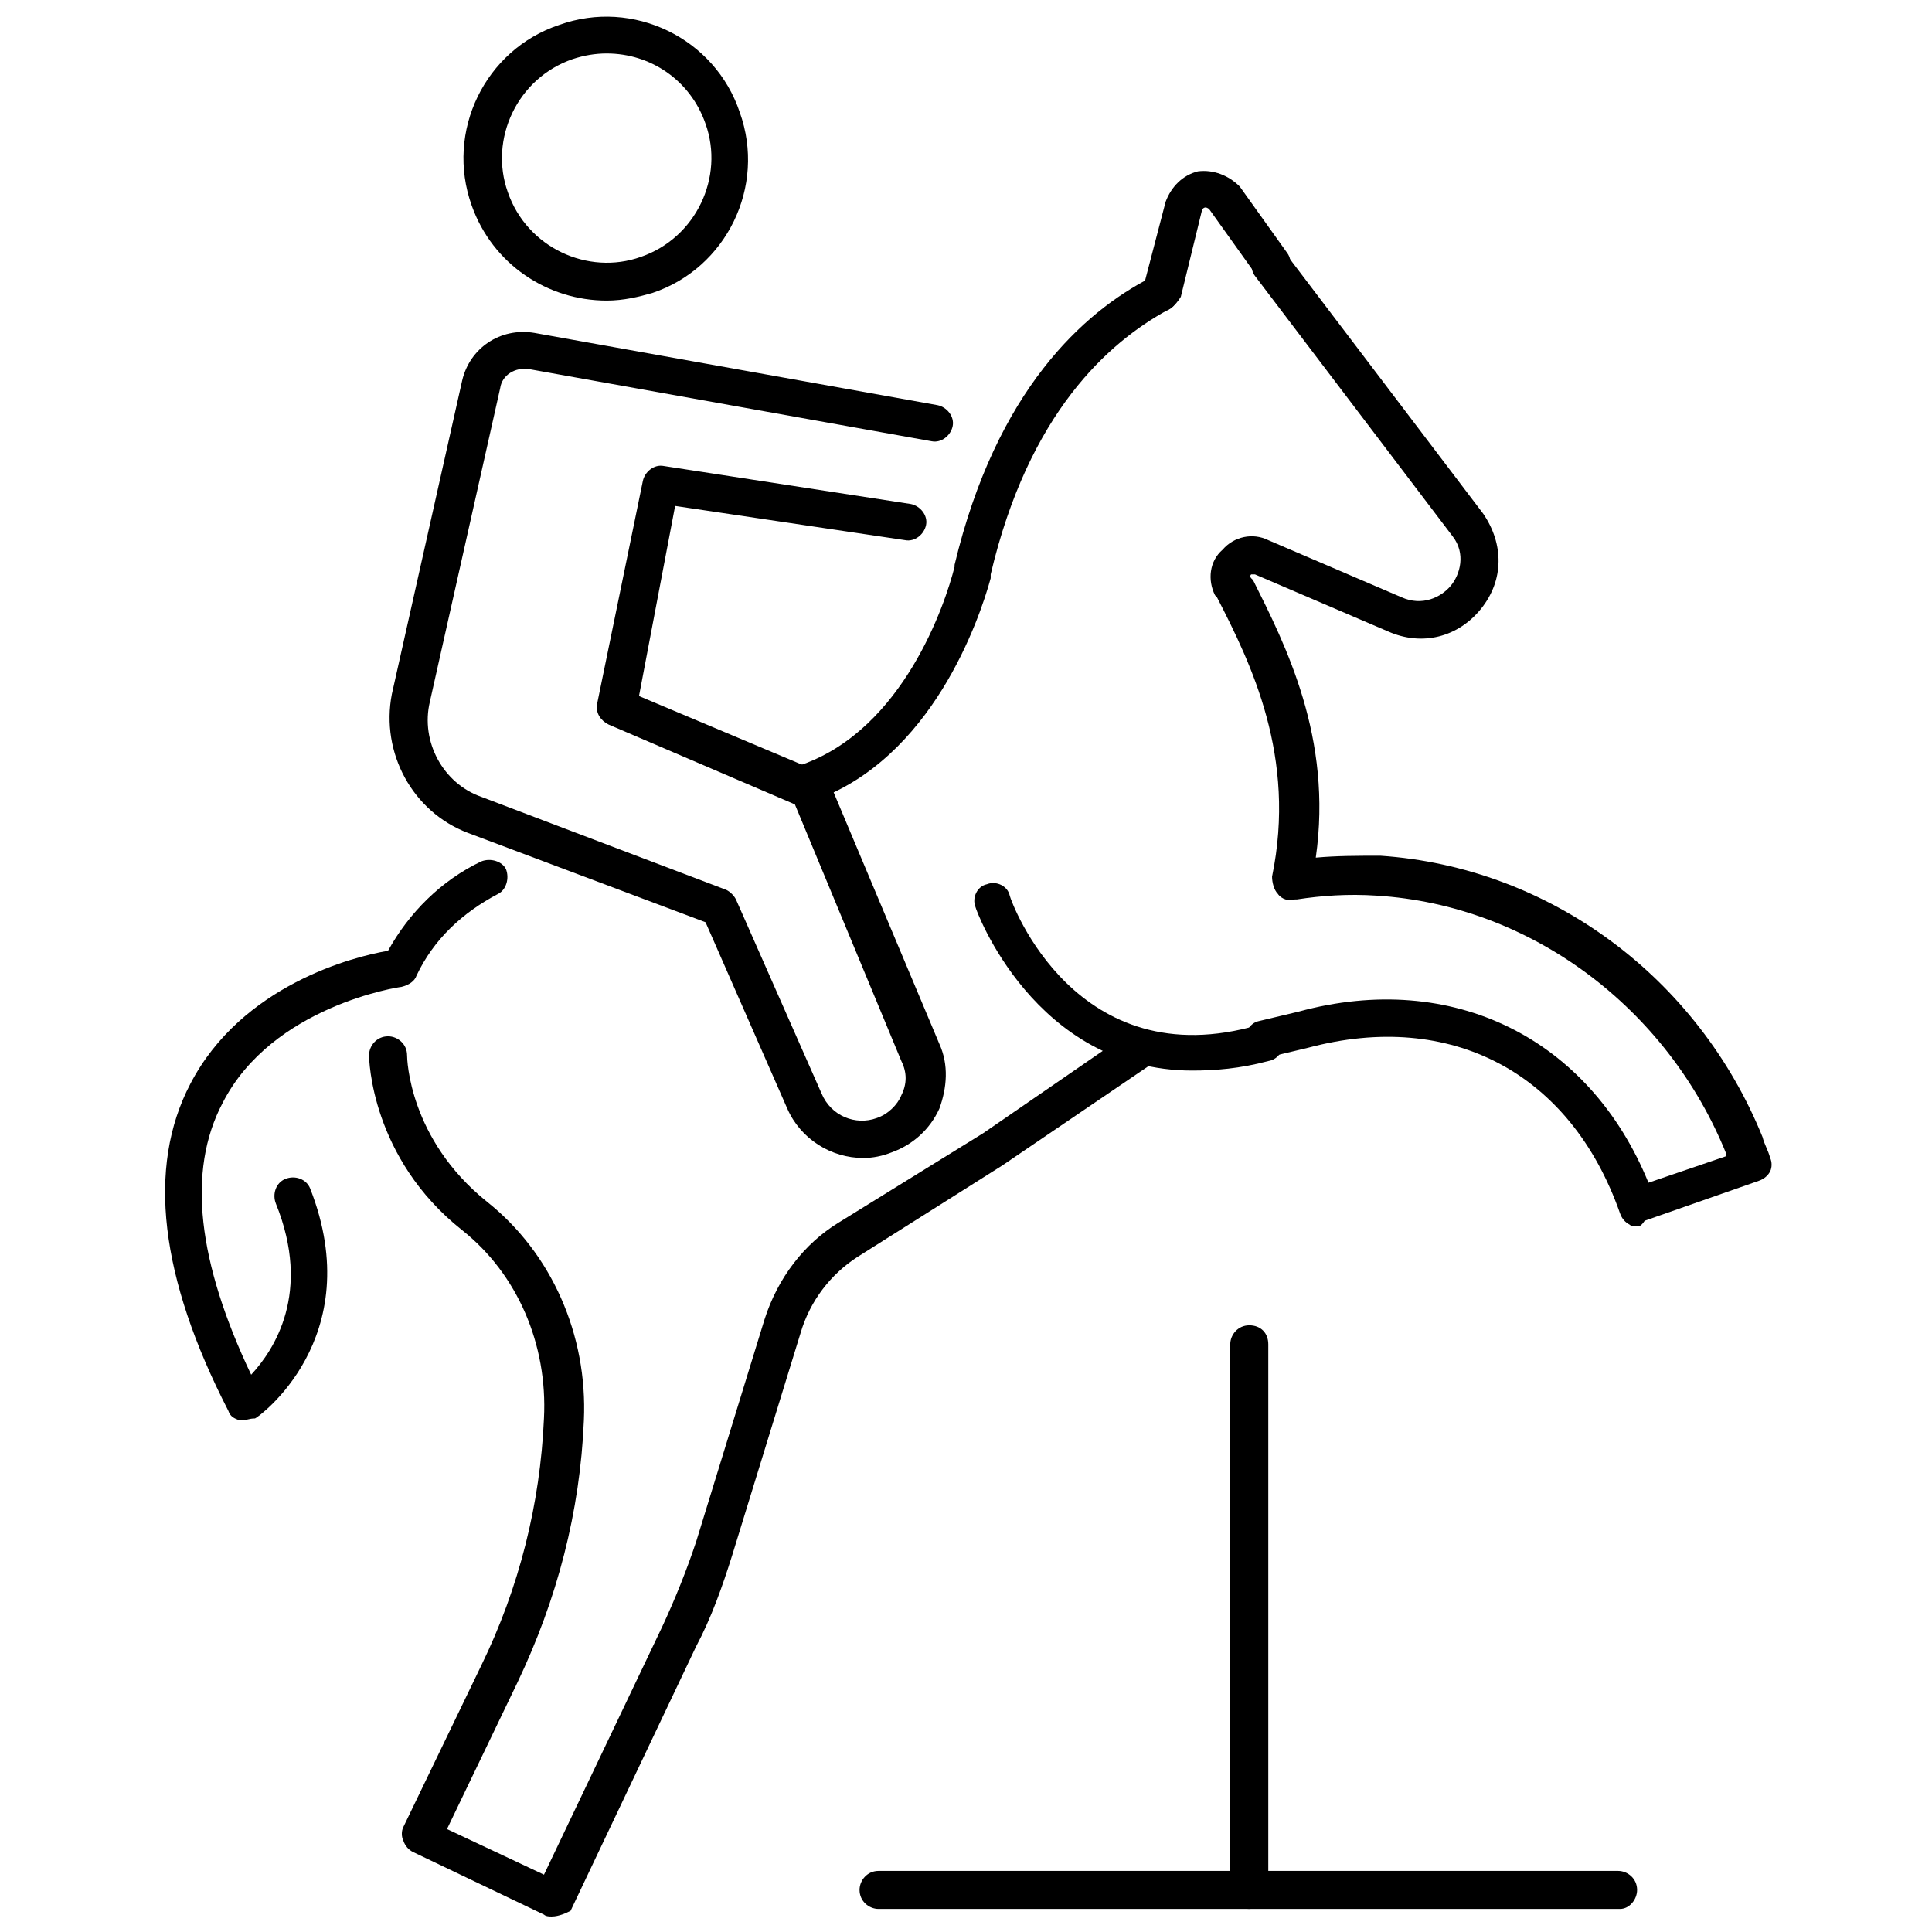
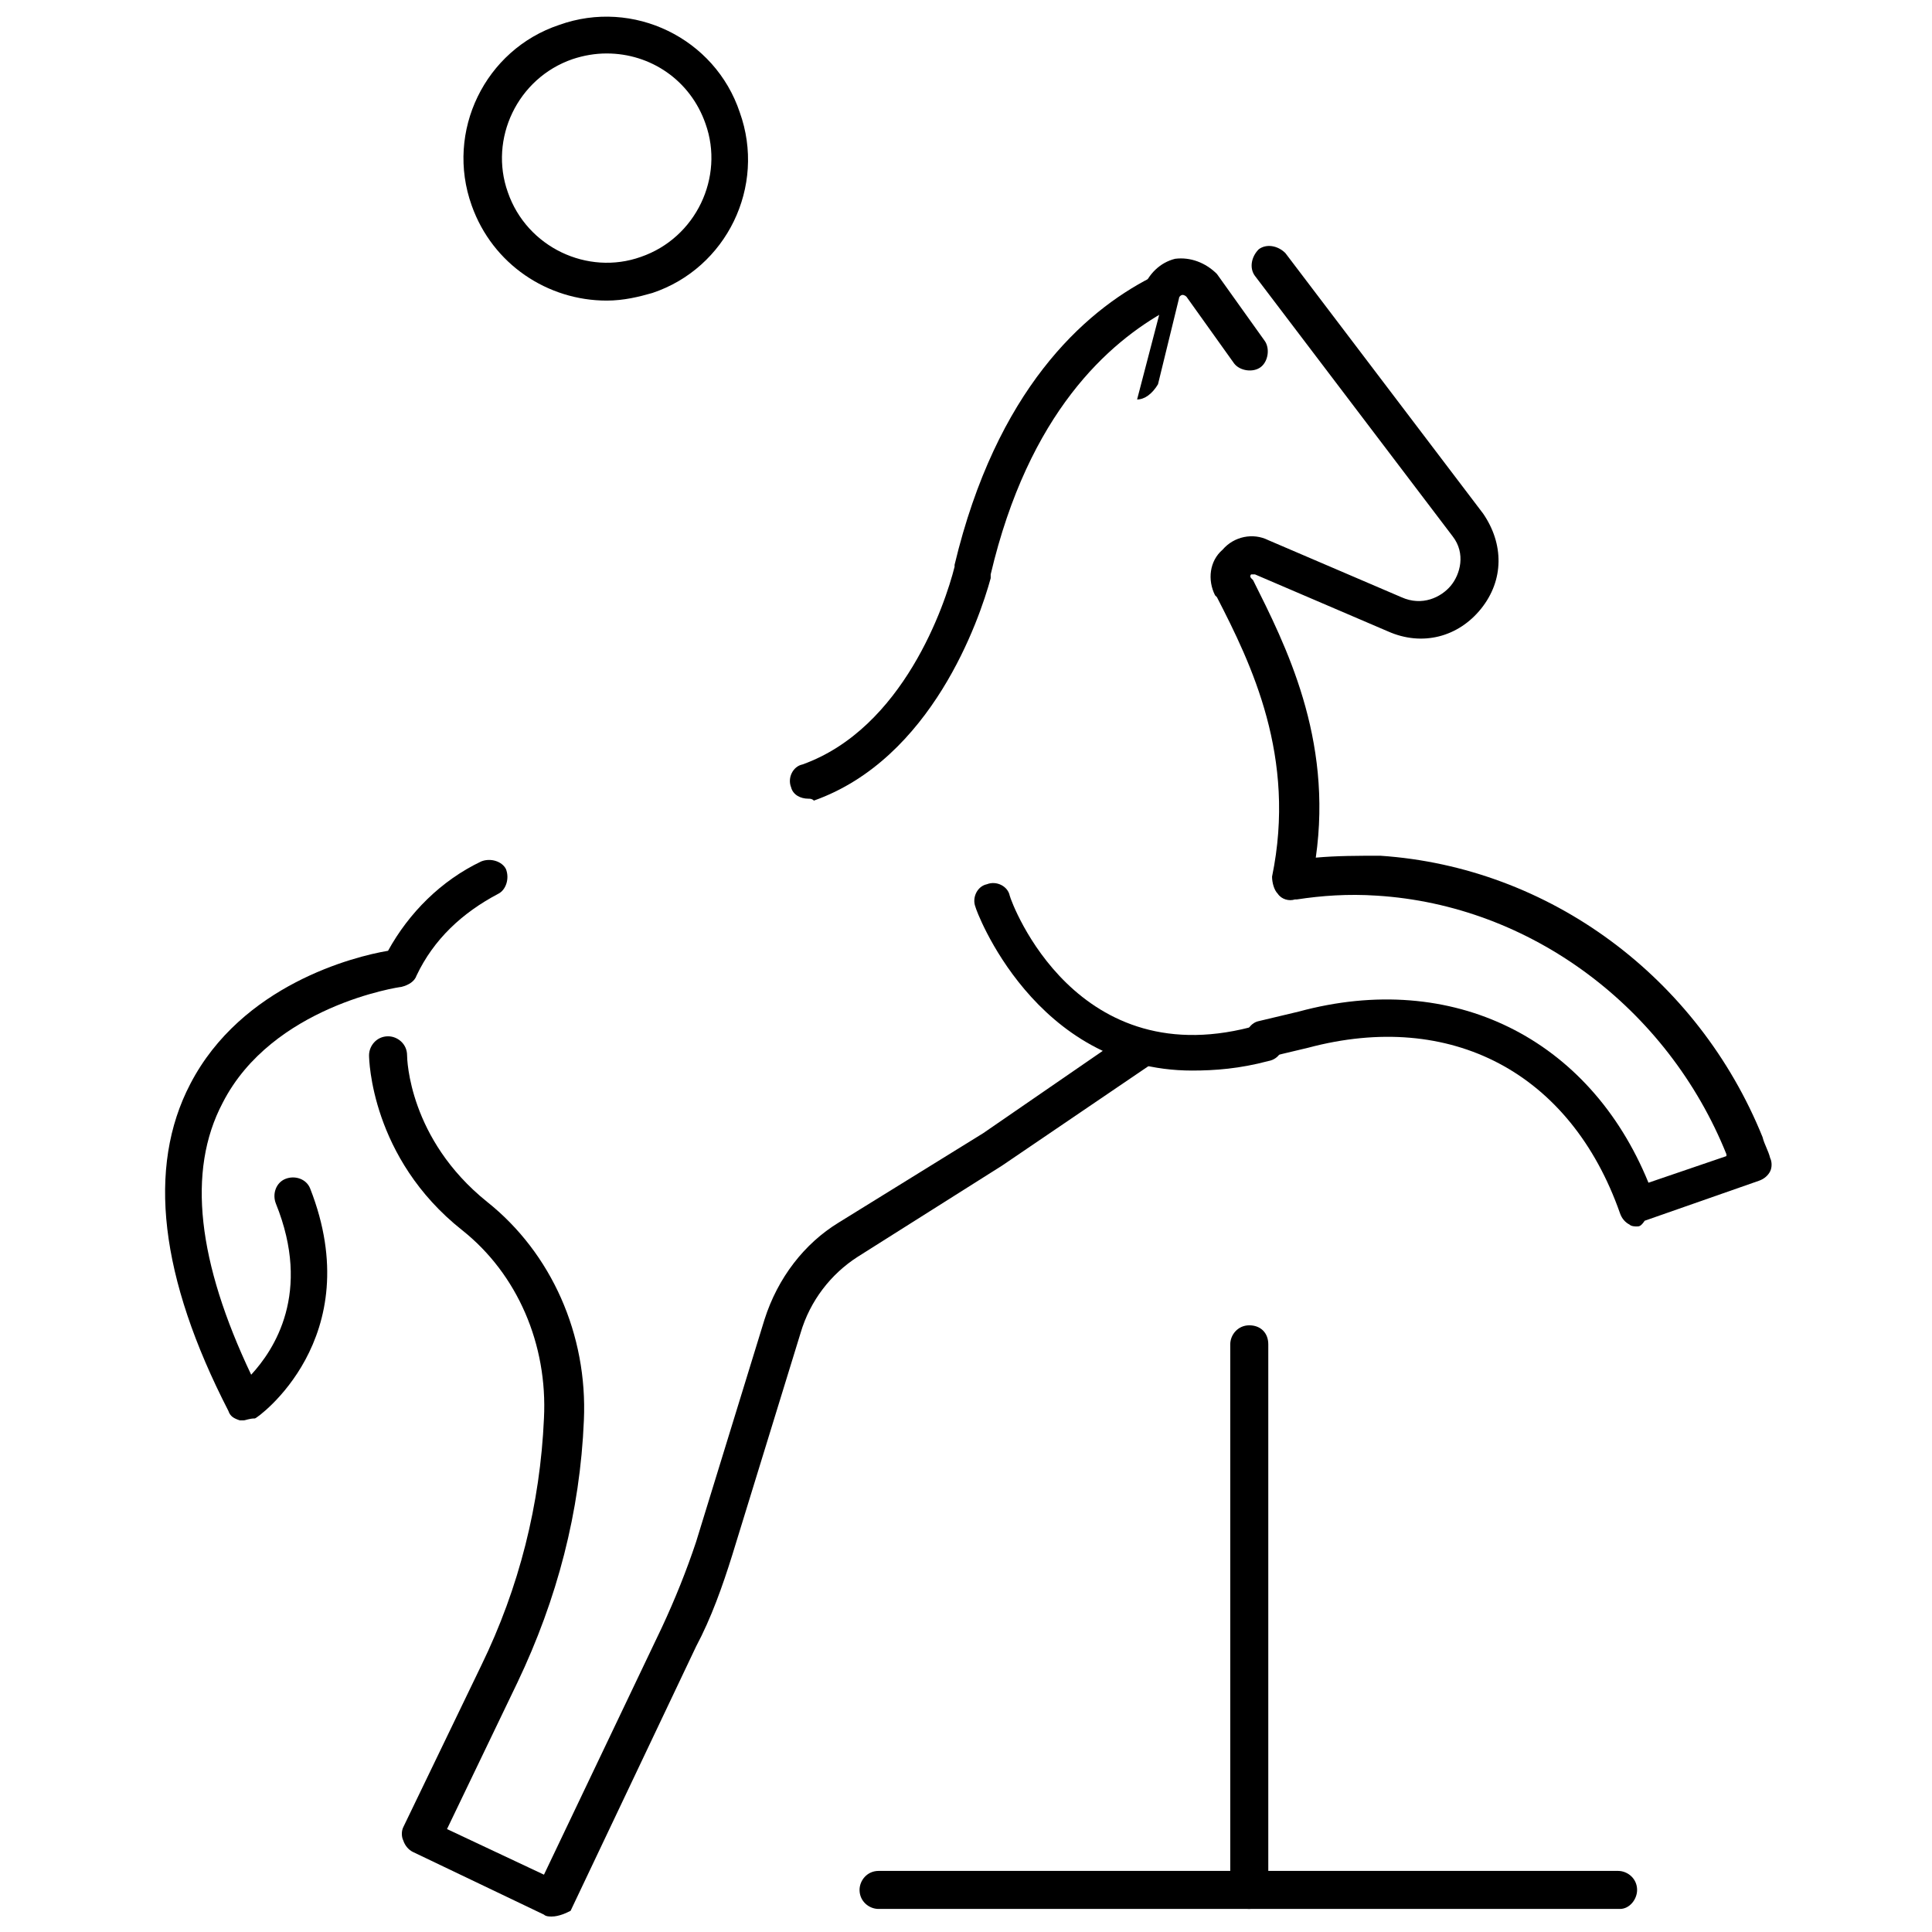
<svg xmlns="http://www.w3.org/2000/svg" width="800px" height="800px" version="1.1" viewBox="144 144 512 512">
  <defs>
    <clipPath id="b">
      <path d="m266 148.09h77v75.906h-77z" />
    </clipPath>
    <clipPath id="a">
      <path d="m241 416h211v235.9h-211z" />
    </clipPath>
  </defs>
  <path d="m208.55 520.41h-1.008c-1.512-0.504-2.519-1.008-3.023-2.519-18.137-35.266-21.664-64.488-10.078-86.656 13.602-26.199 43.328-33.754 52.395-35.266 5.543-10.078 14.105-18.641 24.688-23.68 2.519-1.008 5.543 0 6.551 2.016 1.008 2.519 0 5.543-2.016 6.551-9.574 5.039-17.129 12.09-21.664 21.664-0.504 1.512-2.016 2.519-4.031 3.023-0.504 0-34.258 5.039-47.359 30.73-9.574 18.137-6.551 42.32 7.559 72.043 6.047-6.551 16.121-21.664 6.551-45.344-1.008-2.519 0-5.543 2.519-6.551 2.519-1.008 5.543 0 6.551 2.519 15.617 39.801-14.105 60.961-14.609 60.961-1.512 0.004-2.519 0.508-3.023 0.508z" />
  <path d="m358.18 355.66c-2.016 0-4.031-1.008-4.535-3.023-1.008-2.519 0.504-5.543 3.023-6.047 26.703-9.574 37.785-42.32 40.305-52.395v-0.504c11.082-46.352 34.258-67.008 51.891-76.074 2.519-1.512 5.543-0.504 6.551 2.016 1.512 2.519 0.504 5.543-2.016 6.551-15.617 8.566-36.777 27.207-46.855 70.031v0.504 0.504c-3.023 11.082-15.617 47.863-46.855 58.945-0.5-0.508-1.004-0.508-1.508-0.508z" />
  <path d="m577.84 469.02c-0.504 0-1.512 0-2.016-0.504-1.008-0.504-2.016-1.512-2.519-3.023-13.098-37.281-44.84-53.906-82.625-43.832l-10.578 2.519c-2.519 0.504-5.543-1.008-6.047-3.527-0.504-2.519 1.008-5.543 3.527-6.047l10.578-2.519c40.809-11.082 77.082 7.055 92.699 45.344l20.66-7.051v-0.504c-15.617-38.793-51.891-66-92.699-68.52-7.559-0.504-14.609 0-21.16 1.008h-0.504c-1.512 0.504-3.527 0-4.535-1.512-1.008-1.008-1.512-3.023-1.512-4.535 6.551-31.738-5.543-56.426-14.609-74.059l-0.504-0.504c-2.016-4.031-1.512-9.07 2.016-12.09 3.023-3.527 8.062-4.535 12.09-2.519l35.266 15.113c5.543 2.519 10.578 0 13.098-3.023s4.031-8.566 0.504-13.098l-52.395-69.02c-1.512-2.016-1.008-5.039 1.008-7.055 2.016-1.512 5.039-1.008 7.055 1.008l52.395 69.023c5.543 8.062 5.543 17.633-0.504 25.191s-15.617 10.078-24.688 6.047l-35.266-15.113h-1.008c-0.504 0.504 0 1.008 0 1.008l0.504 0.504c8.566 17.129 21.16 41.816 16.625 73.555 5.543-0.504 11.082-0.504 17.129-0.504 44.84 3.023 84.137 32.242 101.27 74.562 0.504 2.016 1.512 3.527 2.016 5.543 0.504 1.008 0.504 2.519 0 3.527-0.504 1.008-1.512 2.016-3.023 2.519l-30.23 10.578c-1.004 1.508-1.508 1.508-2.012 1.508z" />
  <path d="m459.95 427.71c-41.816 0-57.434-42.824-57.434-43.328-1.008-2.519 0.504-5.543 3.023-6.047 2.519-1.008 5.543 0.504 6.047 3.023 0.504 2.016 17.633 48.367 66 34.258 2.519-1.008 5.543 0.504 6.047 3.527 1.008 2.519-0.504 5.543-3.527 6.047-7.562 2.016-14.113 2.519-20.156 2.519z" />
-   <path d="m451.39 226.69h-1.008c-2.519-0.504-4.031-3.527-3.527-6.047l6.047-23.176c1.512-4.031 4.535-7.055 8.566-8.062 4.031-0.504 8.062 1.008 11.082 4.031l12.594 17.633c1.512 2.016 1.008 5.543-1.008 7.055-2.016 1.512-5.543 1.008-7.055-1.008l-12.594-17.633c-0.504-0.504-1.008-0.504-1.008-0.504-0.504 0-1.008 0.504-1.008 1.008l-5.543 22.672c-1.508 2.519-3.523 4.031-5.539 4.031z" />
+   <path d="m451.39 226.69h-1.008c-2.519-0.504-4.031-3.527-3.527-6.047c1.512-4.031 4.535-7.055 8.566-8.062 4.031-0.504 8.062 1.008 11.082 4.031l12.594 17.633c1.512 2.016 1.008 5.543-1.008 7.055-2.016 1.512-5.543 1.008-7.055-1.008l-12.594-17.633c-0.504-0.504-1.008-0.504-1.008-0.504-0.504 0-1.008 0.504-1.008 1.008l-5.543 22.672c-1.508 2.519-3.523 4.031-5.539 4.031z" />
  <g clip-path="url(#b)">
    <path d="m304.78 223.66c-15.617 0-30.23-9.574-35.77-25.191-7.055-19.648 3.527-41.312 23.176-47.863 19.648-7.055 41.312 3.527 47.863 23.176 7.055 19.648-3.527 41.312-23.176 47.863-3.527 1.008-7.559 2.016-12.094 2.016zm0-65.492c-3.023 0-6.047 0.504-9.07 1.512-14.609 5.039-22.168 21.16-17.129 35.266 5.039 14.609 21.16 22.168 35.266 17.129 14.609-5.039 22.168-21.16 17.129-35.266-4.027-11.59-14.605-18.641-26.195-18.641z" />
  </g>
-   <path d="m372.79 450.88c-8.566 0-16.625-5.039-20.152-13.098l-21.664-49.375-62.977-23.68c-14.609-5.543-23.176-21.16-20.152-36.777l18.641-83.129c2.016-8.566 10.078-14.105 19.145-12.594l106.81 19.145c2.519 0.504 4.535 3.023 4.031 5.543s-3.023 4.535-5.543 4.031l-106.81-19.145c-3.527-0.504-7.055 1.512-7.559 5.039l-18.641 83.129c-2.519 10.578 3.527 21.664 13.602 25.191l64.996 24.684c1.008 0.504 2.016 1.512 2.519 2.519l22.672 51.387c2.519 6.047 9.07 8.566 14.609 6.551 3.023-1.008 5.543-3.527 6.551-6.047 1.512-3.023 1.512-6.047 0-9.07l-28.215-68.016-49.375-21.16c-2.016-1.008-3.527-3.023-3.023-5.543l12.094-58.941c0.504-2.519 3.023-4.535 5.543-4.031l65.496 10.078c2.519 0.504 4.535 3.023 4.031 5.543-0.504 2.519-3.023 4.535-5.543 4.031l-60.961-9.07-9.574 50.383 47.863 20.152c1.008 0.504 2.016 1.512 2.519 2.519l29.223 69.527c2.519 5.543 2.016 11.586 0 17.129-2.519 5.543-7.055 9.574-12.594 11.586-2.523 1.004-5.043 1.508-7.562 1.508z" />
  <g clip-path="url(#a)">
    <path d="m290.17 651.9c-0.504 0-1.512 0-2.016-0.504l-34.762-16.625c-1.008-0.504-2.016-1.512-2.519-3.023-0.504-1.008-0.504-2.519 0-3.527l20.656-42.824c10.078-20.656 15.617-42.824 16.625-65.496 1.008-19.648-7.055-38.289-21.664-49.879-24.184-19.145-24.688-45.344-24.688-46.352 0-2.519 2.016-5.039 5.039-5.039 2.519 0 5.039 2.016 5.039 5.039 0 1.008 0.504 22.168 21.16 38.793 17.129 13.602 26.703 35.266 25.695 57.938-1.008 24.184-7.055 47.359-17.633 69.527l-18.641 38.793 25.695 12.09 31.234-65.496c3.527-7.559 6.551-15.113 9.07-22.672l18.137-58.945c3.527-11.082 10.578-20.152 19.648-25.695l38.289-23.68 38.793-26.703c2.016-1.512 5.543-1.008 7.055 1.512 1.512 2.016 1.008 5.543-1.512 7.055l-39.297 26.703-38.289 24.184c-7.055 4.535-12.594 11.586-15.113 20.152l-18.137 58.945c-2.519 8.062-5.543 16.625-9.574 24.184l-33.25 70.031c-1.012 0.508-3.027 1.516-5.043 1.516z" />
  </g>
  <path d="m475.07 649.89c-2.519 0-5.039-2.016-5.039-5.039v-144.59c0-2.519 2.016-5.039 5.039-5.039 3.023 0 5.039 2.016 5.039 5.039v144.59c0 2.516-2.519 5.035-5.039 5.035z" />
  <path d="m573.31 649.89h-196.48c-2.519 0-5.039-2.016-5.039-5.039 0-2.519 2.016-5.039 5.039-5.039h195.98c2.519 0 5.039 2.016 5.039 5.039 0 2.519-2.016 5.039-4.535 5.039z" />
</svg>